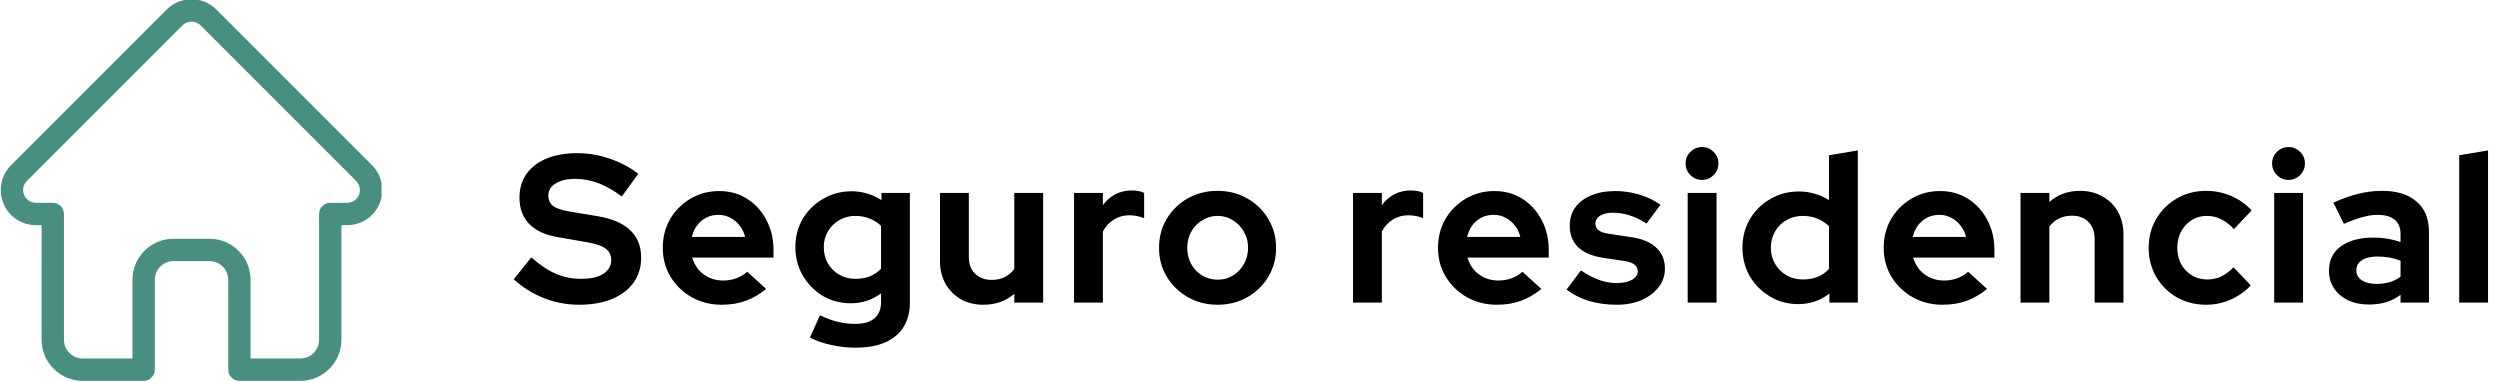
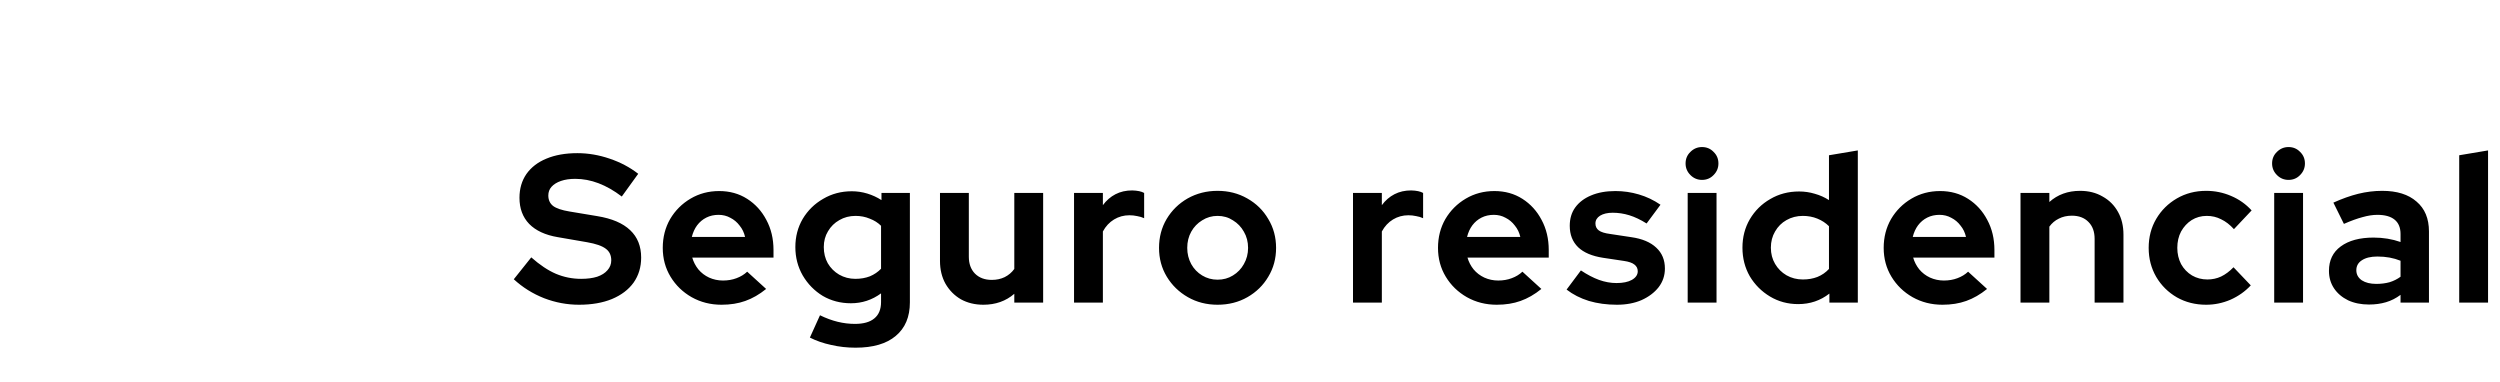
<svg xmlns="http://www.w3.org/2000/svg" width="190" height="29" viewBox="0 0 190 29" fill="none">
  <g clip-path="url(#clip0_13_128)">
    <path d="M28.275 12.557C28.274 12.556 28.273 12.555 28.273 12.555L16.443 0.725C15.939 0.221 15.268 -0.057 14.555 -0.057C13.842 -0.057 13.172 0.221 12.667 0.725L0.844 12.549C0.84 12.553 0.836 12.557 0.832 12.561C-0.204 13.602 -0.202 15.292 0.837 16.331C1.312 16.806 1.938 17.081 2.608 17.11C2.636 17.112 2.663 17.113 2.691 17.113H3.162V25.819C3.162 27.542 4.564 28.943 6.287 28.943H10.915C11.384 28.943 11.765 28.563 11.765 28.094V21.269C11.765 20.483 12.404 19.843 13.191 19.843H15.92C16.706 19.843 17.346 20.483 17.346 21.269V28.094C17.346 28.563 17.726 28.943 18.195 28.943H22.824C24.547 28.943 25.948 27.542 25.948 25.819V17.113H26.386C27.098 17.113 27.769 16.836 28.273 16.331C29.313 15.291 29.314 13.598 28.275 12.557ZM27.072 15.13C26.888 15.313 26.645 15.414 26.386 15.414H25.099C24.63 15.414 24.249 15.795 24.249 16.264V25.819C24.249 26.605 23.61 27.244 22.824 27.244H19.045V21.269C19.045 19.546 17.643 18.144 15.92 18.144H13.191C11.467 18.144 10.066 19.546 10.066 21.269V27.244H6.287C5.501 27.244 4.861 26.605 4.861 25.819V16.264C4.861 15.795 4.481 15.414 4.012 15.414H2.747C2.734 15.413 2.721 15.413 2.707 15.412C2.454 15.408 2.217 15.308 2.039 15.13C1.661 14.751 1.661 14.135 2.039 13.757C2.039 13.757 2.039 13.757 2.039 13.756L2.04 13.756L13.869 1.927C14.053 1.743 14.296 1.643 14.555 1.643C14.815 1.643 15.058 1.743 15.242 1.927L27.068 13.753C27.07 13.755 27.072 13.757 27.074 13.759C27.45 14.138 27.449 14.752 27.072 15.13Z" fill="#488E81" />
  </g>
  <path d="M44.008 23.16C43.101 23.16 42.216 22.995 41.352 22.664C40.488 22.323 39.72 21.843 39.048 21.224L40.376 19.56C41.027 20.136 41.651 20.552 42.248 20.808C42.856 21.064 43.496 21.192 44.168 21.192C44.637 21.192 45.043 21.139 45.384 21.032C45.725 20.915 45.987 20.749 46.168 20.536C46.36 20.323 46.456 20.072 46.456 19.784C46.456 19.4 46.317 19.107 46.04 18.904C45.763 18.691 45.288 18.525 44.616 18.408L42.392 18.024C41.443 17.864 40.717 17.528 40.216 17.016C39.725 16.504 39.48 15.843 39.48 15.032C39.48 14.339 39.656 13.736 40.008 13.224C40.371 12.712 40.877 12.323 41.528 12.056C42.189 11.779 42.973 11.64 43.88 11.64C44.701 11.64 45.517 11.779 46.328 12.056C47.149 12.333 47.875 12.717 48.504 13.208L47.256 14.936C46.083 14.04 44.904 13.592 43.72 13.592C43.304 13.592 42.941 13.645 42.632 13.752C42.323 13.859 42.083 14.008 41.912 14.2C41.752 14.381 41.672 14.6 41.672 14.856C41.672 15.197 41.795 15.464 42.04 15.656C42.285 15.837 42.696 15.976 43.272 16.072L45.384 16.424C46.504 16.605 47.341 16.963 47.896 17.496C48.451 18.019 48.728 18.712 48.728 19.576C48.728 20.301 48.536 20.936 48.152 21.48C47.768 22.013 47.219 22.429 46.504 22.728C45.8 23.016 44.968 23.16 44.008 23.16ZM54.834 23.16C54.002 23.16 53.245 22.968 52.562 22.584C51.89 22.2 51.357 21.683 50.962 21.032C50.567 20.381 50.37 19.651 50.37 18.84C50.37 18.029 50.557 17.299 50.93 16.648C51.314 15.997 51.831 15.48 52.482 15.096C53.133 14.712 53.858 14.52 54.658 14.52C55.458 14.52 56.167 14.717 56.786 15.112C57.405 15.507 57.89 16.04 58.242 16.712C58.605 17.384 58.786 18.147 58.786 19V19.576H52.61C52.706 19.907 52.861 20.205 53.074 20.472C53.298 20.739 53.57 20.947 53.89 21.096C54.221 21.245 54.573 21.32 54.946 21.32C55.319 21.32 55.661 21.261 55.97 21.144C56.29 21.027 56.562 20.861 56.786 20.648L58.226 21.96C57.714 22.376 57.186 22.68 56.642 22.872C56.109 23.064 55.506 23.16 54.834 23.16ZM52.578 18.008H56.626C56.551 17.677 56.413 17.389 56.21 17.144C56.018 16.888 55.783 16.691 55.506 16.552C55.239 16.403 54.941 16.328 54.61 16.328C54.269 16.328 53.959 16.397 53.682 16.536C53.405 16.675 53.17 16.872 52.978 17.128C52.797 17.373 52.663 17.667 52.578 18.008ZM65.023 26.424C64.383 26.424 63.765 26.355 63.167 26.216C62.57 26.088 62.032 25.901 61.551 25.656L62.319 23.96C62.778 24.184 63.226 24.349 63.663 24.456C64.101 24.563 64.538 24.616 64.975 24.616C65.626 24.616 66.117 24.477 66.448 24.2C66.789 23.923 66.96 23.507 66.96 22.952V22.296C66.277 22.797 65.514 23.048 64.671 23.048C63.882 23.048 63.167 22.861 62.528 22.488C61.898 22.104 61.392 21.587 61.008 20.936C60.634 20.285 60.447 19.565 60.447 18.776C60.447 17.987 60.634 17.272 61.008 16.632C61.392 15.992 61.909 15.485 62.559 15.112C63.21 14.728 63.935 14.536 64.736 14.536C65.141 14.536 65.535 14.595 65.919 14.712C66.303 14.829 66.661 14.995 66.992 15.208V14.664H69.151V22.984C69.151 24.083 68.794 24.931 68.079 25.528C67.376 26.125 66.357 26.424 65.023 26.424ZM65.007 21.192C65.413 21.192 65.781 21.128 66.112 21C66.442 20.861 66.725 20.669 66.96 20.424V17.16C66.725 16.925 66.437 16.744 66.096 16.616C65.765 16.477 65.407 16.408 65.023 16.408C64.565 16.408 64.154 16.515 63.791 16.728C63.429 16.931 63.141 17.213 62.928 17.576C62.714 17.928 62.608 18.328 62.608 18.776C62.608 19.235 62.709 19.645 62.911 20.008C63.125 20.371 63.413 20.659 63.776 20.872C64.149 21.085 64.559 21.192 65.007 21.192ZM74.735 23.16C74.095 23.16 73.524 23.021 73.023 22.744C72.532 22.456 72.143 22.061 71.855 21.56C71.577 21.059 71.439 20.483 71.439 19.832V14.664H73.631V19.512C73.631 20.045 73.785 20.472 74.095 20.792C74.415 21.112 74.841 21.272 75.375 21.272C75.737 21.272 76.063 21.203 76.351 21.064C76.649 20.915 76.895 20.707 77.087 20.44V14.664H79.279V23H77.087V22.328C76.447 22.883 75.663 23.16 74.735 23.16ZM81.627 23V14.664H83.819V15.592C84.086 15.229 84.406 14.952 84.779 14.76C85.153 14.568 85.574 14.472 86.043 14.472C86.448 14.483 86.752 14.547 86.955 14.664V16.584C86.795 16.509 86.619 16.456 86.427 16.424C86.235 16.381 86.038 16.36 85.835 16.36C85.409 16.36 85.019 16.467 84.667 16.68C84.315 16.893 84.032 17.197 83.819 17.592V23H81.627ZM92.534 23.16C91.702 23.16 90.95 22.968 90.278 22.584C89.606 22.2 89.073 21.683 88.678 21.032C88.284 20.381 88.086 19.651 88.086 18.84C88.086 18.029 88.278 17.299 88.662 16.648C89.057 15.987 89.59 15.464 90.262 15.08C90.945 14.696 91.702 14.504 92.534 14.504C93.366 14.504 94.118 14.696 94.79 15.08C95.473 15.464 96.006 15.987 96.39 16.648C96.785 17.299 96.982 18.029 96.982 18.84C96.982 19.651 96.785 20.381 96.39 21.032C96.006 21.683 95.478 22.2 94.806 22.584C94.134 22.968 93.377 23.16 92.534 23.16ZM92.534 21.256C92.972 21.256 93.361 21.149 93.702 20.936C94.054 20.723 94.332 20.435 94.534 20.072C94.748 19.699 94.854 19.288 94.854 18.84C94.854 18.381 94.748 17.971 94.534 17.608C94.332 17.245 94.054 16.957 93.702 16.744C93.361 16.52 92.972 16.408 92.534 16.408C92.108 16.408 91.718 16.52 91.366 16.744C91.014 16.957 90.737 17.245 90.534 17.608C90.332 17.971 90.23 18.381 90.23 18.84C90.23 19.288 90.332 19.699 90.534 20.072C90.737 20.435 91.014 20.723 91.366 20.936C91.718 21.149 92.108 21.256 92.534 21.256ZM102.828 23V14.664H105.02V15.592C105.287 15.229 105.607 14.952 105.98 14.76C106.354 14.568 106.775 14.472 107.244 14.472C107.65 14.483 107.954 14.547 108.156 14.664V16.584C107.996 16.509 107.82 16.456 107.628 16.424C107.436 16.381 107.239 16.36 107.036 16.36C106.61 16.36 106.22 16.467 105.868 16.68C105.516 16.893 105.234 17.197 105.02 17.592V23H102.828ZM113.752 23.16C112.92 23.16 112.162 22.968 111.48 22.584C110.808 22.2 110.274 21.683 109.88 21.032C109.485 20.381 109.288 19.651 109.288 18.84C109.288 18.029 109.474 17.299 109.848 16.648C110.232 15.997 110.749 15.48 111.4 15.096C112.05 14.712 112.776 14.52 113.576 14.52C114.376 14.52 115.085 14.717 115.704 15.112C116.322 15.507 116.808 16.04 117.16 16.712C117.522 17.384 117.704 18.147 117.704 19V19.576H111.528C111.624 19.907 111.778 20.205 111.992 20.472C112.216 20.739 112.488 20.947 112.808 21.096C113.138 21.245 113.49 21.32 113.864 21.32C114.237 21.32 114.578 21.261 114.888 21.144C115.208 21.027 115.48 20.861 115.704 20.648L117.144 21.96C116.632 22.376 116.104 22.68 115.56 22.872C115.026 23.064 114.424 23.16 113.752 23.16ZM111.496 18.008H115.544C115.469 17.677 115.33 17.389 115.128 17.144C114.936 16.888 114.701 16.691 114.424 16.552C114.157 16.403 113.858 16.328 113.528 16.328C113.186 16.328 112.877 16.397 112.6 16.536C112.322 16.675 112.088 16.872 111.896 17.128C111.714 17.373 111.581 17.667 111.496 18.008ZM122.885 23.16C122.117 23.16 121.407 23.064 120.757 22.872C120.106 22.669 119.541 22.381 119.061 22.008L120.149 20.552C120.629 20.872 121.087 21.112 121.525 21.272C121.973 21.432 122.415 21.512 122.853 21.512C123.343 21.512 123.733 21.432 124.021 21.272C124.319 21.101 124.469 20.883 124.469 20.616C124.469 20.403 124.383 20.232 124.213 20.104C124.053 19.976 123.791 19.885 123.429 19.832L121.829 19.592C120.997 19.464 120.367 19.197 119.941 18.792C119.514 18.376 119.301 17.832 119.301 17.16C119.301 16.616 119.439 16.152 119.717 15.768C120.005 15.373 120.405 15.069 120.917 14.856C121.439 14.632 122.058 14.52 122.773 14.52C123.381 14.52 123.973 14.605 124.549 14.776C125.135 14.947 125.685 15.208 126.197 15.56L125.141 16.984C124.682 16.696 124.245 16.488 123.829 16.36C123.413 16.232 122.991 16.168 122.565 16.168C122.17 16.168 121.85 16.243 121.605 16.392C121.37 16.541 121.253 16.739 121.253 16.984C121.253 17.208 121.338 17.384 121.509 17.512C121.679 17.64 121.973 17.731 122.389 17.784L123.973 18.024C124.805 18.141 125.439 18.408 125.877 18.824C126.314 19.229 126.533 19.757 126.533 20.408C126.533 20.941 126.373 21.416 126.053 21.832C125.733 22.237 125.301 22.563 124.757 22.808C124.213 23.043 123.589 23.16 122.885 23.16ZM128.264 23V14.664H130.456V23H128.264ZM129.352 13.672C129.011 13.672 128.717 13.549 128.472 13.304C128.227 13.059 128.104 12.765 128.104 12.424C128.104 12.072 128.227 11.779 128.472 11.544C128.717 11.299 129.011 11.176 129.352 11.176C129.704 11.176 129.997 11.299 130.232 11.544C130.477 11.779 130.6 12.072 130.6 12.424C130.6 12.765 130.477 13.059 130.232 13.304C129.997 13.549 129.704 13.672 129.352 13.672ZM136.666 23.112C135.877 23.112 135.162 22.92 134.522 22.536C133.882 22.152 133.37 21.64 132.986 21C132.613 20.349 132.426 19.624 132.426 18.824C132.426 18.024 132.613 17.304 132.986 16.664C133.37 16.013 133.888 15.501 134.538 15.128C135.189 14.744 135.92 14.552 136.73 14.552C137.146 14.552 137.546 14.611 137.93 14.728C138.314 14.835 138.672 14.995 139.002 15.208V11.8L141.194 11.432V23H139.034V22.312C138.352 22.845 137.562 23.112 136.666 23.112ZM137.018 21.24C137.424 21.24 137.792 21.176 138.122 21.048C138.464 20.909 138.757 20.707 139.002 20.44V17.192C138.757 16.947 138.464 16.755 138.122 16.616C137.781 16.477 137.413 16.408 137.018 16.408C136.56 16.408 136.144 16.515 135.77 16.728C135.408 16.931 135.12 17.219 134.906 17.592C134.693 17.955 134.586 18.365 134.586 18.824C134.586 19.283 134.693 19.693 134.906 20.056C135.12 20.419 135.408 20.707 135.77 20.92C136.144 21.133 136.56 21.24 137.018 21.24ZM147.624 23.16C146.792 23.16 146.035 22.968 145.352 22.584C144.68 22.2 144.147 21.683 143.752 21.032C143.357 20.381 143.16 19.651 143.16 18.84C143.16 18.029 143.347 17.299 143.72 16.648C144.104 15.997 144.621 15.48 145.272 15.096C145.923 14.712 146.648 14.52 147.448 14.52C148.248 14.52 148.957 14.717 149.576 15.112C150.195 15.507 150.68 16.04 151.032 16.712C151.395 17.384 151.576 18.147 151.576 19V19.576H145.4C145.496 19.907 145.651 20.205 145.864 20.472C146.088 20.739 146.36 20.947 146.68 21.096C147.011 21.245 147.363 21.32 147.736 21.32C148.109 21.32 148.451 21.261 148.76 21.144C149.08 21.027 149.352 20.861 149.576 20.648L151.016 21.96C150.504 22.376 149.976 22.68 149.432 22.872C148.899 23.064 148.296 23.16 147.624 23.16ZM145.368 18.008H149.416C149.341 17.677 149.203 17.389 149 17.144C148.808 16.888 148.573 16.691 148.296 16.552C148.029 16.403 147.731 16.328 147.4 16.328C147.059 16.328 146.749 16.397 146.472 16.536C146.195 16.675 145.96 16.872 145.768 17.128C145.587 17.373 145.453 17.667 145.368 18.008ZM153.559 23V14.664H155.751V15.352C156.38 14.787 157.159 14.504 158.087 14.504C158.738 14.504 159.308 14.648 159.799 14.936C160.3 15.213 160.69 15.603 160.967 16.104C161.244 16.595 161.383 17.171 161.383 17.832V23H159.191V18.152C159.191 17.608 159.036 17.181 158.727 16.872C158.418 16.552 157.996 16.392 157.463 16.392C157.09 16.392 156.759 16.467 156.471 16.616C156.183 16.755 155.943 16.957 155.751 17.224V23H153.559ZM167.667 23.16C166.846 23.16 166.105 22.973 165.443 22.6C164.782 22.216 164.259 21.699 163.875 21.048C163.491 20.387 163.299 19.651 163.299 18.84C163.299 18.019 163.491 17.283 163.875 16.632C164.259 15.981 164.782 15.464 165.443 15.08C166.105 14.696 166.846 14.504 167.667 14.504C168.329 14.504 168.958 14.632 169.555 14.888C170.163 15.144 170.686 15.512 171.123 15.992L169.779 17.416C169.47 17.075 169.145 16.824 168.803 16.664C168.473 16.493 168.11 16.408 167.715 16.408C167.289 16.408 166.905 16.515 166.563 16.728C166.233 16.941 165.966 17.229 165.763 17.592C165.571 17.955 165.475 18.371 165.475 18.84C165.475 19.288 165.571 19.699 165.763 20.072C165.966 20.435 166.243 20.723 166.595 20.936C166.947 21.139 167.337 21.24 167.763 21.24C168.137 21.24 168.483 21.165 168.803 21.016C169.134 20.856 169.449 20.621 169.747 20.312L171.059 21.688C170.633 22.147 170.121 22.509 169.523 22.776C168.926 23.032 168.307 23.16 167.667 23.16ZM172.839 23V14.664H175.031V23H172.839ZM173.927 13.672C173.586 13.672 173.292 13.549 173.047 13.304C172.802 13.059 172.679 12.765 172.679 12.424C172.679 12.072 172.802 11.779 173.047 11.544C173.292 11.299 173.586 11.176 173.927 11.176C174.279 11.176 174.572 11.299 174.807 11.544C175.052 11.779 175.175 12.072 175.175 12.424C175.175 12.765 175.052 13.059 174.807 13.304C174.572 13.549 174.279 13.672 173.927 13.672ZM180.041 23.144C179.444 23.144 178.916 23.037 178.457 22.824C177.999 22.6 177.641 22.296 177.385 21.912C177.129 21.528 177.001 21.085 177.001 20.584C177.001 19.784 177.3 19.165 177.897 18.728C178.505 18.28 179.337 18.056 180.393 18.056C181.119 18.056 181.801 18.168 182.441 18.392V17.784C182.441 17.304 182.292 16.941 181.993 16.696C181.695 16.451 181.257 16.328 180.681 16.328C180.329 16.328 179.951 16.387 179.545 16.504C179.14 16.611 178.671 16.781 178.137 17.016L177.337 15.4C177.999 15.101 178.628 14.877 179.225 14.728C179.833 14.579 180.441 14.504 181.049 14.504C182.169 14.504 183.039 14.776 183.657 15.32C184.287 15.853 184.601 16.611 184.601 17.592V23H182.441V22.408C182.1 22.664 181.732 22.851 181.337 22.968C180.943 23.085 180.511 23.144 180.041 23.144ZM179.081 20.536C179.081 20.856 179.22 21.112 179.497 21.304C179.775 21.485 180.143 21.576 180.601 21.576C180.964 21.576 181.3 21.533 181.609 21.448C181.919 21.352 182.196 21.213 182.441 21.032V19.816C182.175 19.709 181.897 19.629 181.609 19.576C181.321 19.523 181.012 19.496 180.681 19.496C180.18 19.496 179.785 19.592 179.497 19.784C179.22 19.965 179.081 20.216 179.081 20.536ZM186.9 23V11.8L189.092 11.432V23H186.9Z" fill="black" />
  <defs>
    <clipPath id="clip0_13_128">
-       <rect width="29" height="29" fill="white" />
-     </clipPath>
+       </clipPath>
  </defs>
</svg>